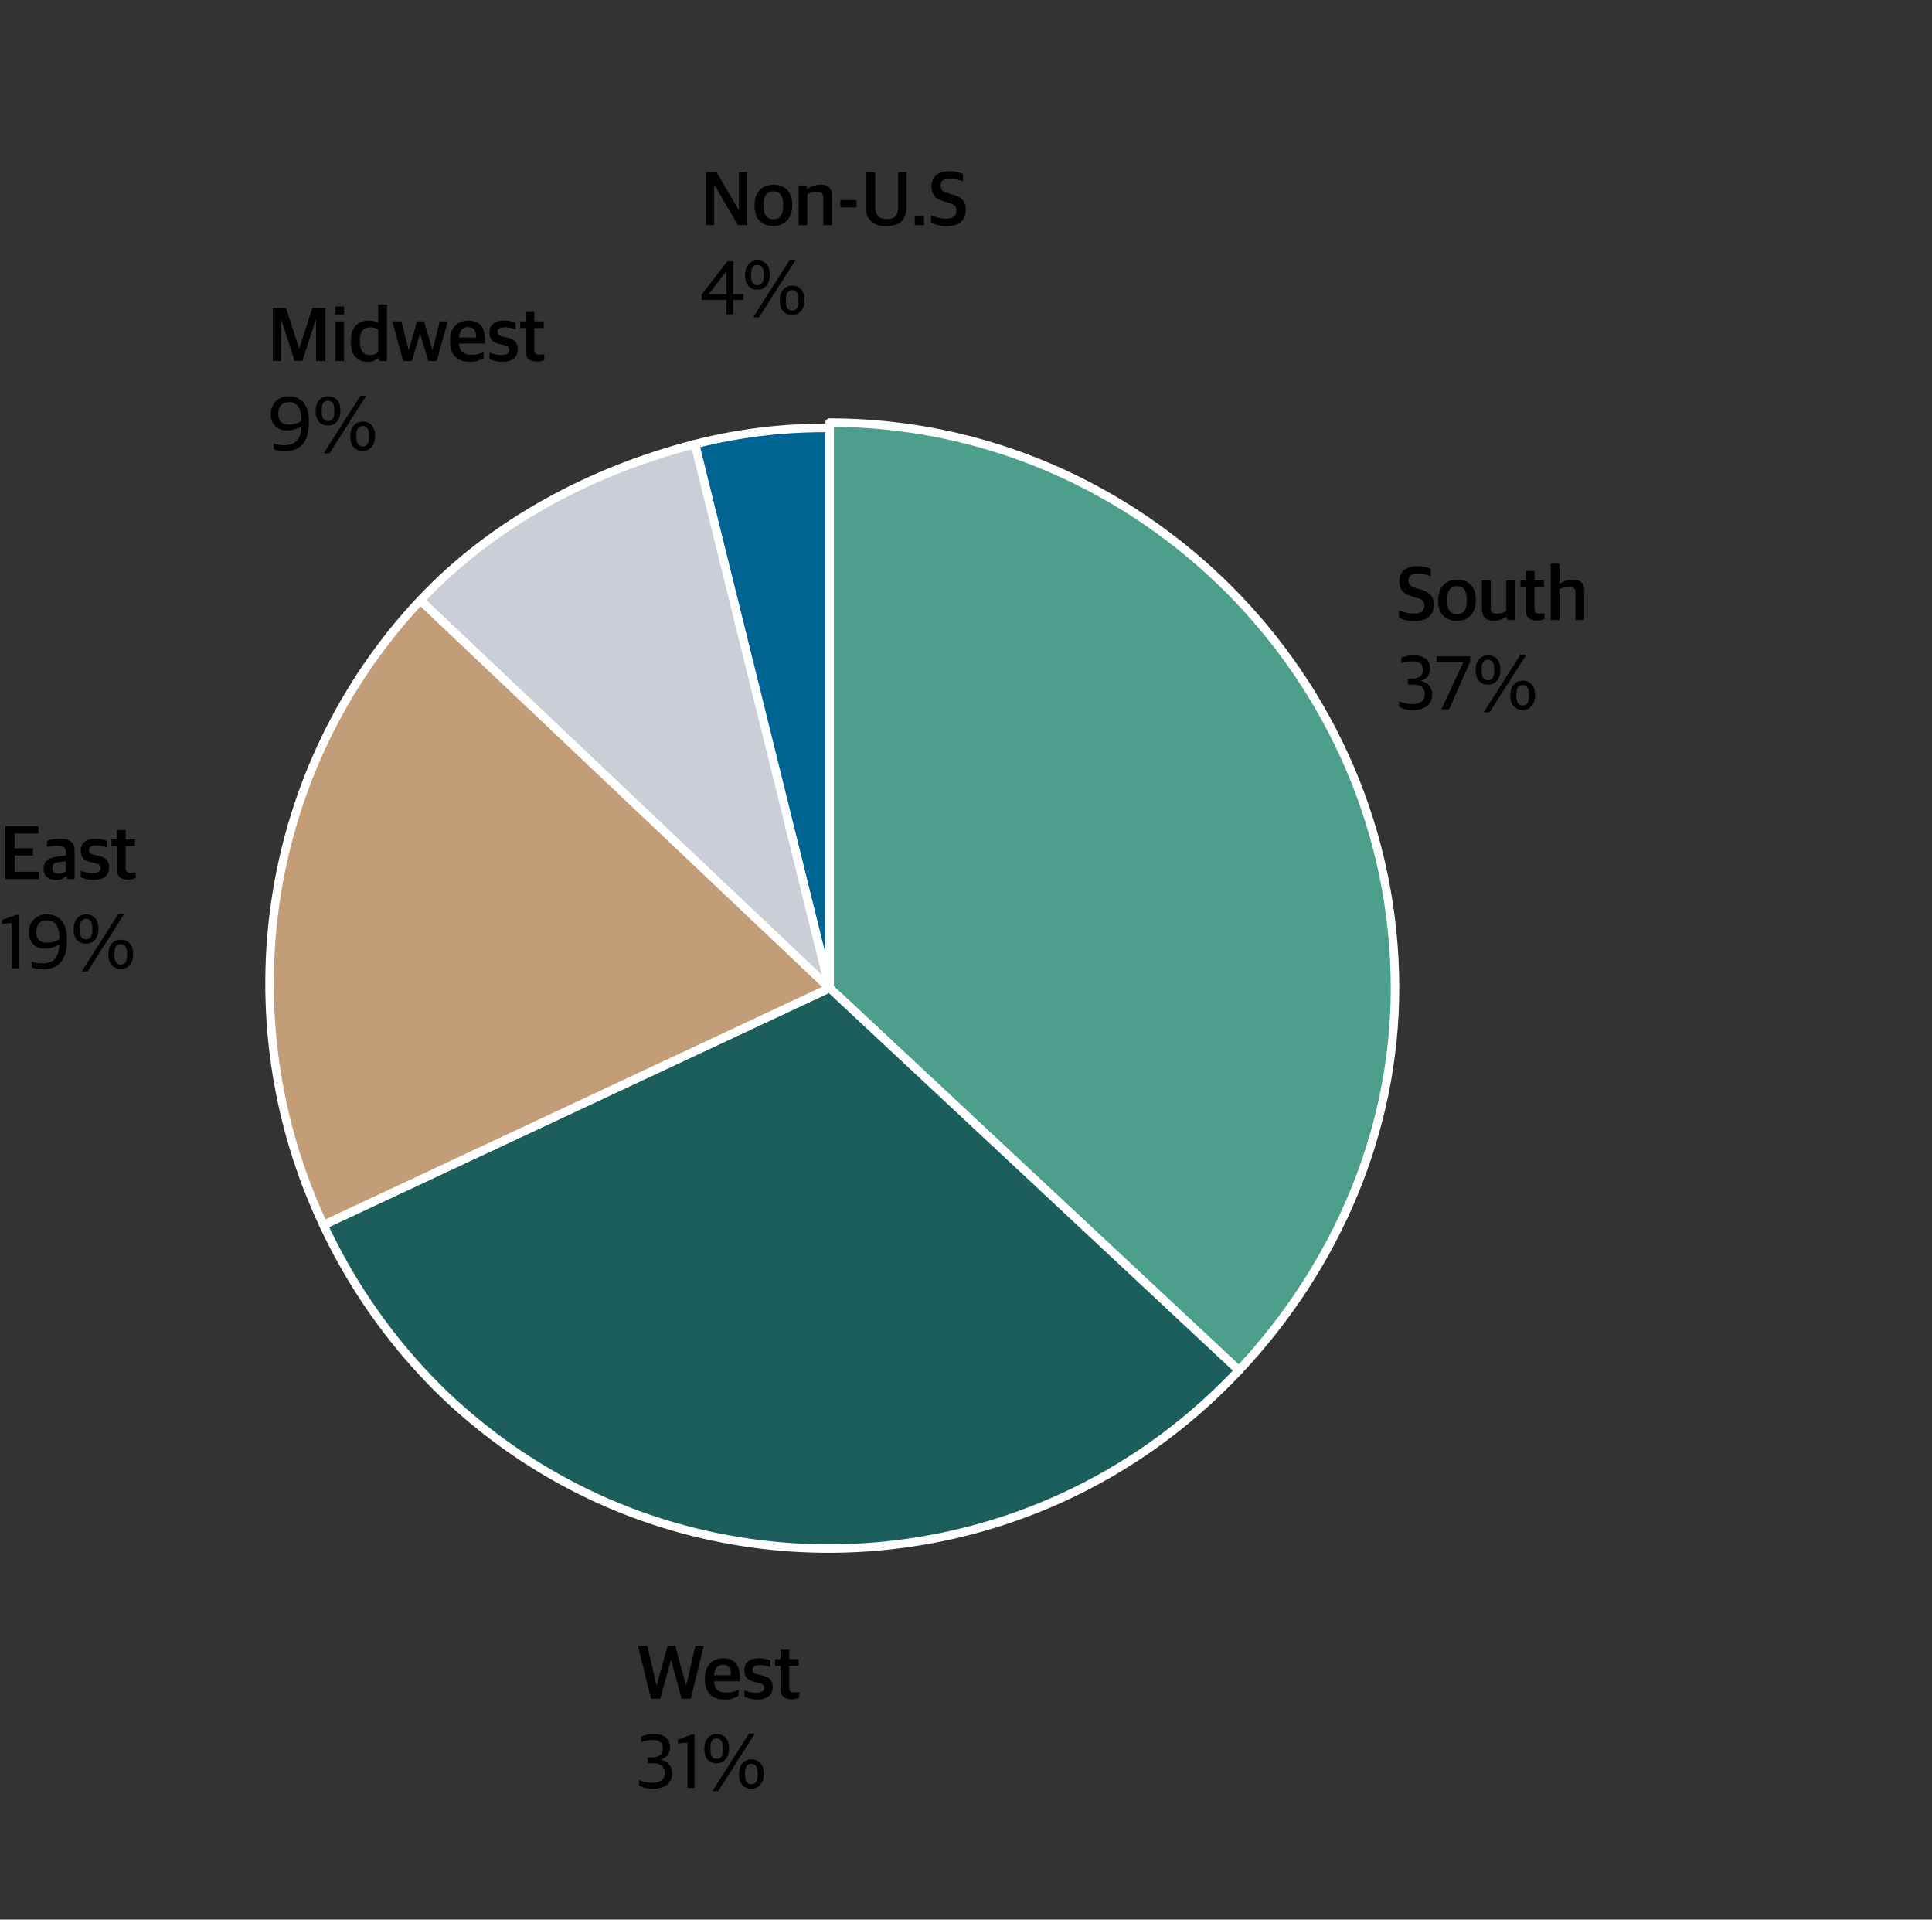
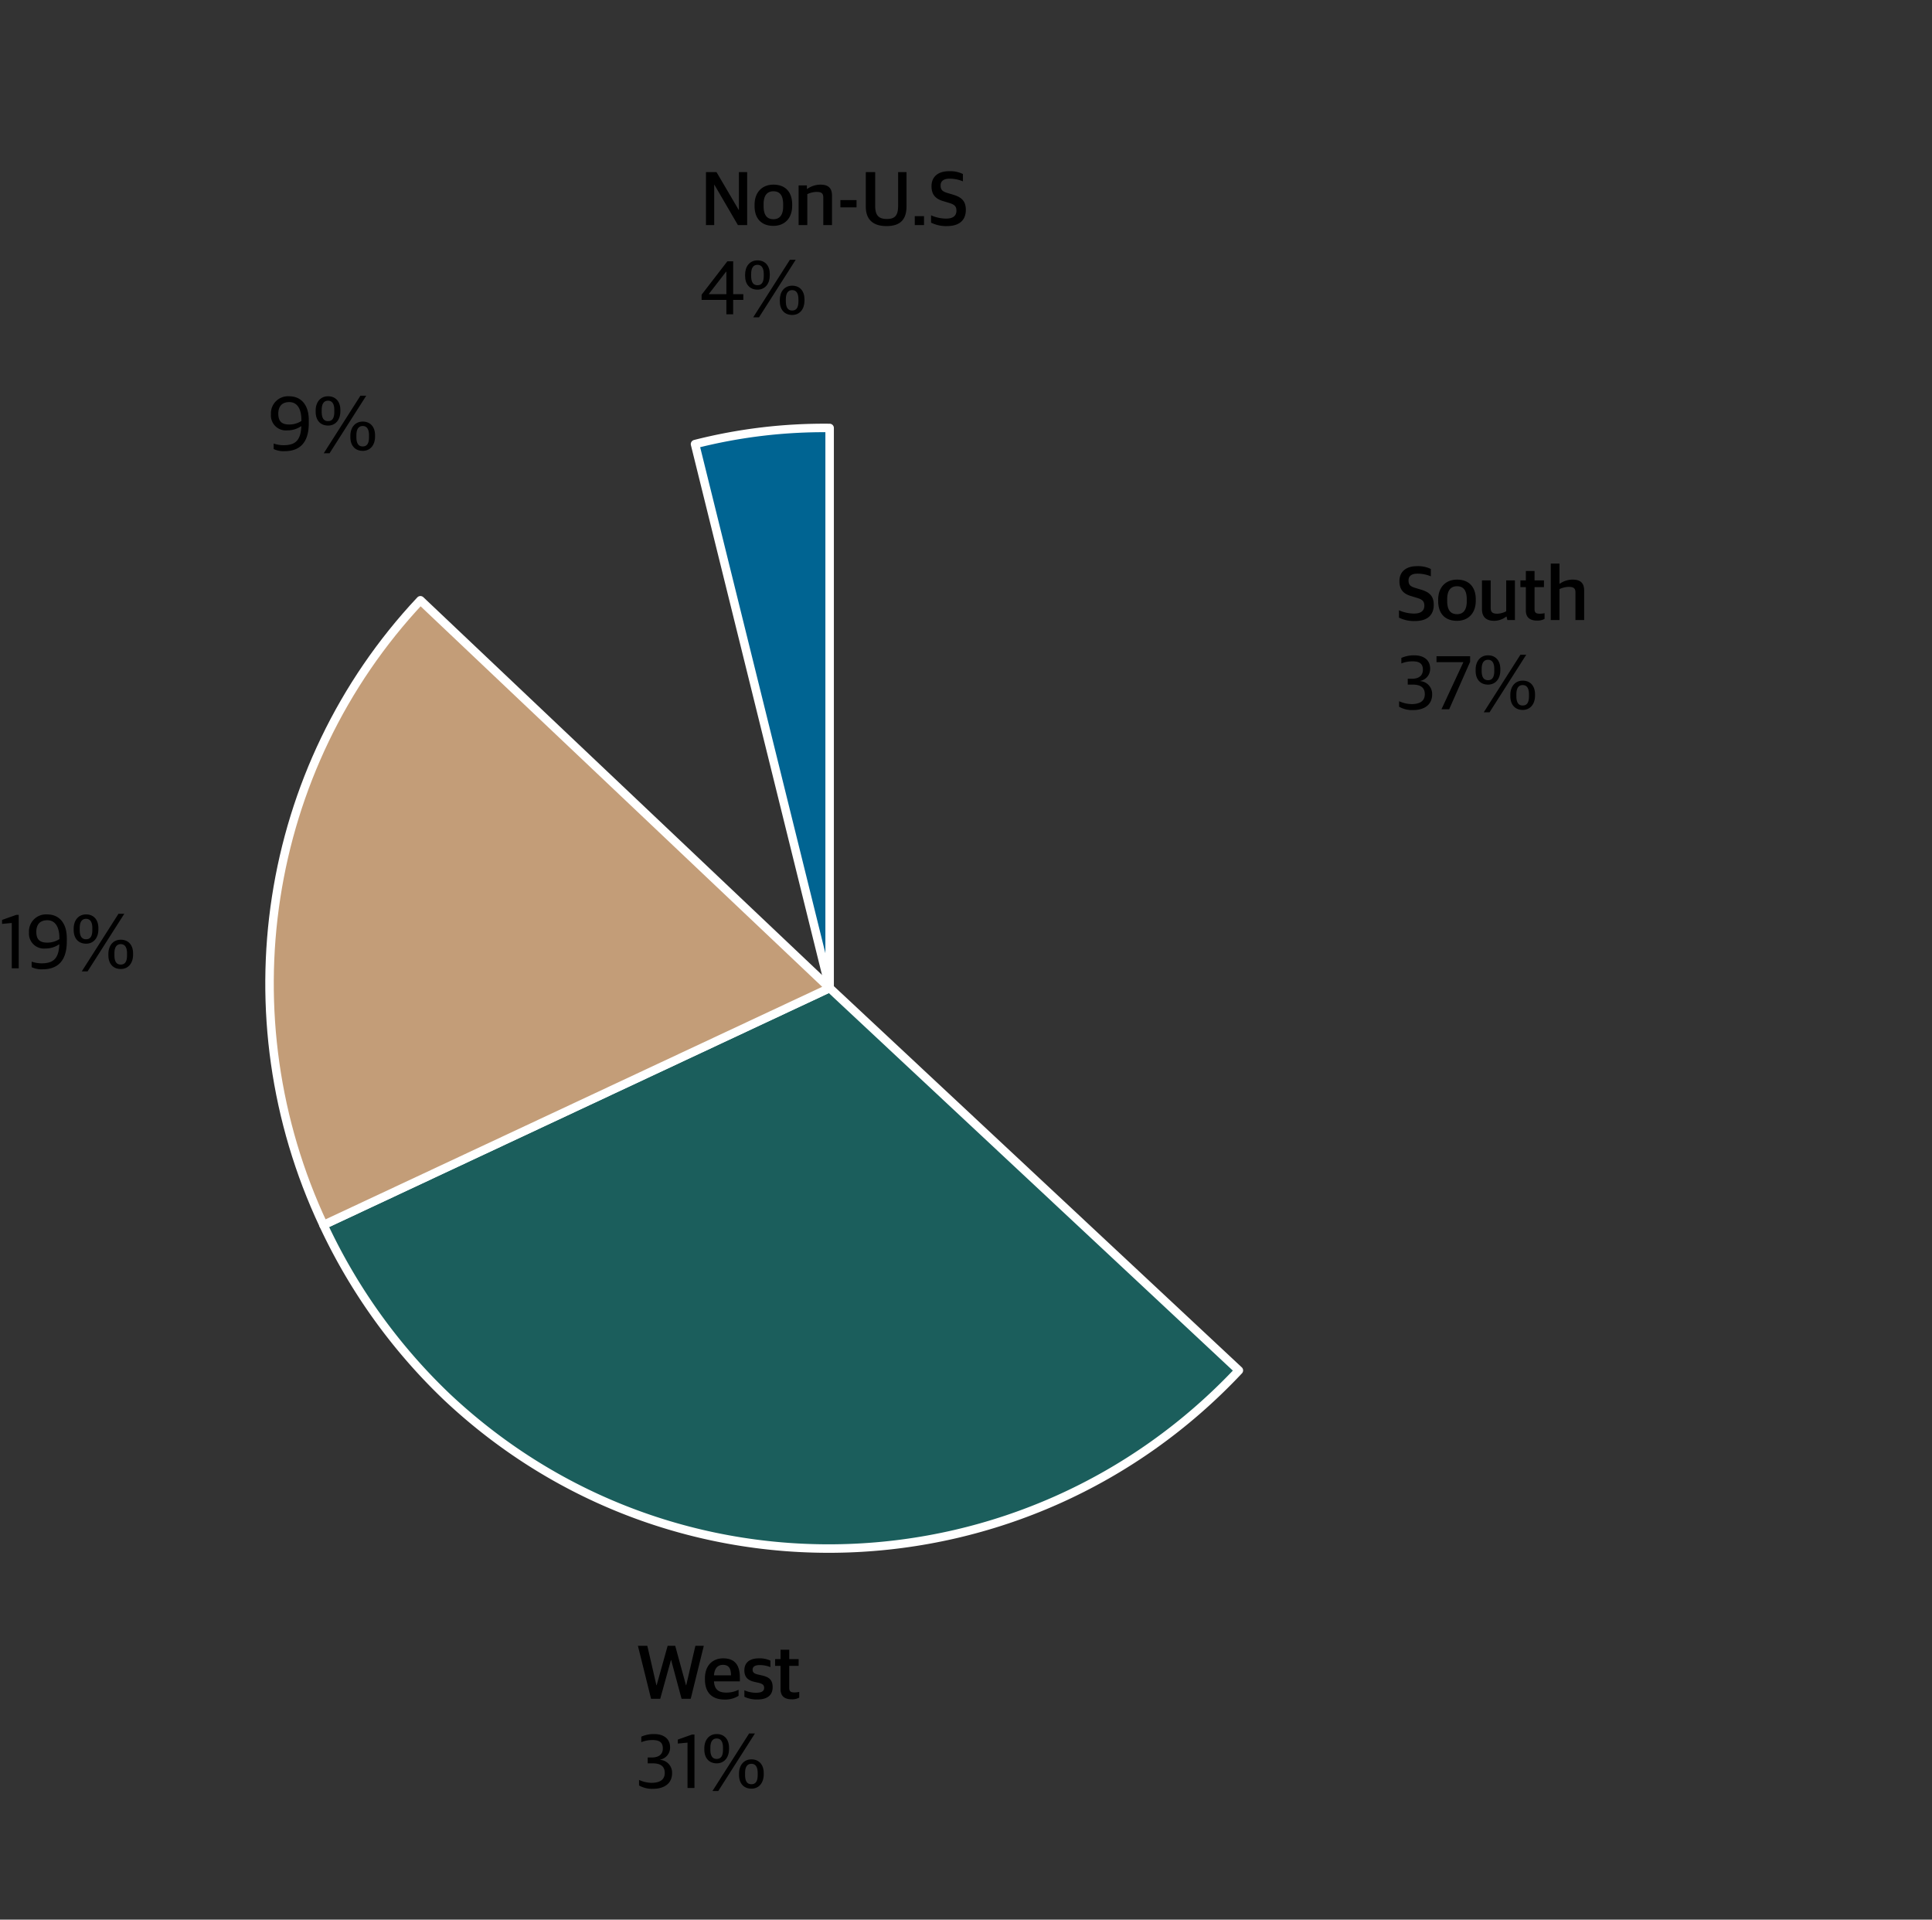
<svg xmlns="http://www.w3.org/2000/svg" width="455" height="452" viewBox="0 0 455 452">
  <rect x="0" y="0" width="455" height="452" fill="#333333" stroke="none" />
  <g id="Q3_Letter_Geography_v2_OL" data-name="Q3 Letter_Geography – v2 OL" transform="translate(0 -25)">
    <rect id="Rectangle_148037" data-name="Rectangle 148037" width="455" height="452" transform="translate(0 25)" fill="none" />
    <g id="Group_163852" data-name="Group 163852">
-       <path id="Path_83746" data-name="Path 83746" d="M558.047,109.258c73,0,133.148,60.15,133.148,133.148,0,33.618-13.761,65.527-36.774,90.034l-96.374-90.034Z" transform="translate(-362.661 15.242)" fill="#4c9f8b" stroke="#fff" stroke-linejoin="round" stroke-miterlimit="10" stroke-width="2" fill-rule="evenodd" />
      <path id="Path_83747" data-name="Path 83747" d="M679.621,304.292c-49.971,53.214-133.194,56.312-186.408,6.34a134.526,134.526,0,0,1-29.166-40.579l119.2-55.8Z" transform="translate(-387.86 43.391)" fill="#1b5e5c" stroke="#fff" stroke-linejoin="round" stroke-miterlimit="10" stroke-width="2" fill-rule="evenodd" />
      <path id="Path_83748" data-name="Path 83748" d="M466.734,289.355c-23.084-49.056-14.287-107.576,22.825-147.1l96.374,91.3Z" transform="translate(-390.547 24.088)" fill="#c39d78" stroke="#fff" stroke-linejoin="round" stroke-miterlimit="10" stroke-width="2" fill-rule="evenodd" />
-       <path id="Path_83749" data-name="Path 83749" d="M482.047,150.032c17.17-18.284,40.378-30.537,64.672-36.774l31.7,128.076Z" transform="translate(-383.035 16.314)" fill="#caced7" stroke="#fff" stroke-linejoin="round" stroke-miterlimit="10" stroke-width="2" fill-rule="evenodd" />
      <path id="Path_83750" data-name="Path 83750" d="M533.047,114.062a122.82,122.82,0,0,1,31.7-3.8v131.88Z" transform="translate(-369.363 15.51)" fill="#006492" stroke="#fff" stroke-linejoin="round" stroke-miterlimit="10" stroke-width="2" fill-rule="evenodd" />
      <path id="Path_83989" data-name="Path 83989" d="M6.066,0h1.6V-3.384h2.394v-1.35H7.668v-7.74H6.3L.234-4.608v1.224H6.066ZM1.944-4.734v-.054l4.05-5.238h.072v5.292ZM13.392-5.8c1.8,0,2.9-1.4,2.9-3.366v-.306c0-1.962-1.1-3.222-2.9-3.222s-2.916,1.4-2.916,3.348v.306C10.476-7.038,11.592-5.8,13.392-5.8ZM21.564.162c1.8,0,2.9-1.4,2.9-3.366V-3.51c0-1.962-1.1-3.222-2.9-3.222s-2.916,1.4-2.916,3.348v.306C18.648-1.08,19.764.162,21.564.162ZM12.384.72h1.368l8.64-13.554H21.024Zm9.18-1.6c-.972,0-1.494-.666-1.494-2.2v-.45c0-1.476.558-2.16,1.494-2.16s1.476.7,1.476,2.178v.45C23.04-1.548,22.536-.882,21.564-.882ZM13.392-6.84c-.972,0-1.494-.666-1.494-2.2v-.45c0-1.476.558-2.16,1.494-2.16s1.476.7,1.476,2.178v.45C14.868-7.506,14.364-6.84,13.392-6.84Z" transform="translate(165 99)" />
      <path id="Path_83990" data-name="Path 83990" d="M1.26,0H3.2V-9.486h.054L8.784,0h2.178V-12.474H9.018v8.892H8.964l-5.22-8.892H1.26ZM17.136.18c2.61,0,4.428-1.728,4.428-4.752v-.27c0-2.97-1.62-4.68-4.41-4.68-2.628,0-4.446,1.746-4.446,4.752v.288C12.708-1.548,14.31.18,17.136.18Zm.036-1.566c-1.314,0-2.34-.666-2.34-3.1v-.45c0-2.016.828-3.024,2.286-3.024,1.3,0,2.322.666,2.322,3.1v.468C19.44-2.358,18.594-1.386,17.172-1.386ZM23.076,0h2.052V-7.29a5.518,5.518,0,0,1,2.142-.522c1.3,0,1.62.4,1.62,1.368V0h2.052V-6.948c0-1.818-.918-2.574-2.718-2.574a5.466,5.466,0,0,0-3.1.99h-.09v-.81H23.076Zm9.846-4.176h3.8v-1.71h-3.8ZM43.776.234c3.186,0,4.716-1.476,4.716-4.662v-8.046h-1.98V-4.5c0,2.34-.846,3.06-2.646,3.06-1.818,0-2.754-.738-2.754-3.06v-7.974H38.9v8.1C38.9-1.278,40.626.234,43.776.234ZM50.436,0h2.178V-2.106H50.436Zm7.578.234c3.024,0,4.446-1.476,4.446-3.816,0-2.232-1.188-3.06-3.132-3.618L58.14-7.56c-1.242-.36-1.62-.792-1.62-1.782,0-1.026.738-1.584,2.07-1.584a8.014,8.014,0,0,1,3.186.63v-1.728a6.759,6.759,0,0,0-3.24-.666c-2.772,0-4.158,1.44-4.158,3.528,0,2.124,1.08,3.042,2.844,3.546l1.188.36c1.386.4,1.836.828,1.836,1.872,0,1.134-.72,1.854-2.412,1.854A8.8,8.8,0,0,1,54.27-2.3V-.576A7.919,7.919,0,0,0,58.014.234Z" transform="translate(165 78)" />
      <path id="Path_83993" data-name="Path 83993" d="M3.762.2C6.534.2,8.28-1.134,8.28-3.474a3.028,3.028,0,0,0-2.79-3.15v-.054a2.881,2.881,0,0,0,2.322-2.9c0-1.962-1.458-3.114-3.726-3.114a7.146,7.146,0,0,0-3.06.612v1.3a6.853,6.853,0,0,1,2.646-.5c1.494,0,2.43.45,2.43,1.962,0,1.458-1.008,2.142-2.628,2.142H2.538V-5.8H3.69c1.8,0,2.862.648,2.862,2.25,0,1.638-1.17,2.34-3.15,2.34A7.521,7.521,0,0,1,.5-1.89v1.3A6.2,6.2,0,0,0,3.762.2ZM10.476,0h1.818l4.932-11.178v-1.3H9.306v1.386h6.3v.072ZM21.438-5.8c1.8,0,2.9-1.4,2.9-3.366v-.306c0-1.962-1.1-3.222-2.9-3.222s-2.916,1.4-2.916,3.348v.306C18.522-7.038,19.638-5.8,21.438-5.8ZM29.61.162c1.8,0,2.9-1.4,2.9-3.366V-3.51c0-1.962-1.1-3.222-2.9-3.222s-2.916,1.4-2.916,3.348v.306C26.694-1.08,27.81.162,29.61.162ZM20.43.72H21.8l8.64-13.554H29.07Zm9.18-1.6c-.972,0-1.494-.666-1.494-2.2v-.45c0-1.476.558-2.16,1.494-2.16s1.476.7,1.476,2.178v.45C31.086-1.548,30.582-.882,29.61-.882ZM21.438-6.84c-.972,0-1.494-.666-1.494-2.2v-.45c0-1.476.558-2.16,1.494-2.16s1.476.7,1.476,2.178v.45C22.914-7.506,22.41-6.84,21.438-6.84Z" transform="translate(329 192)" />
      <path id="Path_83994" data-name="Path 83994" d="M4.212.234c3.024,0,4.446-1.476,4.446-3.816,0-2.232-1.188-3.06-3.132-3.618L4.338-7.56c-1.242-.36-1.62-.792-1.62-1.782,0-1.026.738-1.584,2.07-1.584a8.014,8.014,0,0,1,3.186.63v-1.728a6.759,6.759,0,0,0-3.24-.666C1.962-12.69.576-11.25.576-9.162c0,2.124,1.08,3.042,2.844,3.546l1.188.36c1.386.4,1.836.828,1.836,1.872,0,1.134-.72,1.854-2.412,1.854A8.8,8.8,0,0,1,.468-2.3V-.576A7.919,7.919,0,0,0,4.212.234ZM14.13.18c2.61,0,4.428-1.728,4.428-4.752v-.27c0-2.97-1.62-4.68-4.41-4.68C11.52-9.522,9.7-7.776,9.7-4.77v.288C9.7-1.548,11.3.18,14.13.18Zm.036-1.566c-1.314,0-2.34-.666-2.34-3.1v-.45c0-2.016.828-3.024,2.286-3.024,1.3,0,2.322.666,2.322,3.1v.468C16.434-2.358,15.588-1.386,14.166-1.386ZM22.86.18a4.7,4.7,0,0,0,2.862-.99h.09l.18.81h1.782V-9.342H25.722V-2.07a4.732,4.732,0,0,1-2.106.576c-1.188,0-1.548-.414-1.548-1.44V-9.342H20.016v6.786C20.016-.72,21.042.18,22.86.18ZM33.012.126a3.446,3.446,0,0,0,1.746-.4V-1.62a5.547,5.547,0,0,1-1.1.126c-.972,0-1.26-.288-1.26-1.1V-7.758h2.214V-9.342H32.4v-2.214H30.348v2.214H29.07v1.584h1.278v5.472C30.348-.522,31.41.126,33.012.126ZM36.216,0h2.052V-7.29a5.518,5.518,0,0,1,2.142-.522c1.3,0,1.62.4,1.62,1.368V0h2.052V-6.948c0-1.818-.918-2.574-2.718-2.574a5.2,5.2,0,0,0-3.006.954h-.09V-13.3H36.216Z" transform="translate(329 171)" />
      <path id="Path_83991" data-name="Path 83991" d="M3.762.2C6.534.2,8.28-1.134,8.28-3.474a3.028,3.028,0,0,0-2.79-3.15v-.054a2.881,2.881,0,0,0,2.322-2.9c0-1.962-1.458-3.114-3.726-3.114a7.146,7.146,0,0,0-3.06.612v1.3a6.853,6.853,0,0,1,2.646-.5c1.494,0,2.43.45,2.43,1.962,0,1.458-1.008,2.142-2.628,2.142H2.538V-5.8H3.69c1.8,0,2.862.648,2.862,2.25,0,1.638-1.17,2.34-3.15,2.34A7.521,7.521,0,0,1,.5-1.89v1.3A6.2,6.2,0,0,0,3.762.2ZM11.916,0h1.638V-12.582h-.576L9.63-11.394v.936l2.286-.216Zm6.876-5.8c1.8,0,2.9-1.4,2.9-3.366v-.306c0-1.962-1.1-3.222-2.9-3.222s-2.916,1.4-2.916,3.348v.306C15.876-7.038,16.992-5.8,18.792-5.8ZM26.964.162c1.8,0,2.9-1.4,2.9-3.366V-3.51c0-1.962-1.1-3.222-2.9-3.222s-2.916,1.4-2.916,3.348v.306C24.048-1.08,25.164.162,26.964.162ZM17.784.72h1.368l8.64-13.554H26.424Zm9.18-1.6c-.972,0-1.494-.666-1.494-2.2v-.45c0-1.476.558-2.16,1.494-2.16s1.476.7,1.476,2.178v.45C28.44-1.548,27.936-.882,26.964-.882ZM18.792-6.84c-.972,0-1.494-.666-1.494-2.2v-.45c0-1.476.558-2.16,1.494-2.16s1.476.7,1.476,2.178v.45C20.268-7.506,19.764-6.84,18.792-6.84Z" transform="translate(150 446)" />
      <path id="Path_83992" data-name="Path 83992" d="M3.33,0H5.49L8.01-9.108h.054L10.512,0h2.16L15.75-12.474H13.77L11.61-3.186h-.054L9.018-12.474H7.236L4.644-3.186H4.59L2.448-12.474H.234ZM20.646.18A5.882,5.882,0,0,0,23.94-.7V-2.124a6.242,6.242,0,0,1-2.88.666c-1.782,0-2.79-.666-2.916-2.646h6.1v-.882c0-2.97-1.206-4.536-3.942-4.536-2.376,0-4.284,1.566-4.284,4.716v.252C16.02-1.584,17.568.18,20.646.18Zm-.4-8.172c1.26,0,1.908.684,1.908,2.466H18.144C18.288-7.47,19.314-7.992,20.25-7.992ZM28.4.162c2.25,0,3.564-.972,3.564-2.88,0-1.656-.72-2.376-2.556-2.79l-.882-.2c-.9-.216-1.278-.468-1.278-1.152,0-.72.576-1.08,1.692-1.08a6.877,6.877,0,0,1,2.5.486v-1.53a5.892,5.892,0,0,0-2.682-.54c-2.358,0-3.456,1.116-3.456,2.844,0,1.674.954,2.376,2.394,2.7l.882.2c1.026.234,1.386.54,1.386,1.224,0,.72-.558,1.134-1.872,1.134A6.661,6.661,0,0,1,25.308-2v1.53A6.762,6.762,0,0,0,28.4.162ZM36.486.126a3.446,3.446,0,0,0,1.746-.4V-1.62a5.547,5.547,0,0,1-1.1.126c-.972,0-1.26-.288-1.26-1.1V-7.758h2.214V-9.342H35.874v-2.214H33.822v2.214H32.544v1.584h1.278v5.472C33.822-.522,34.884.126,36.486.126Z" transform="translate(150 425)" />
      <path id="Path_83987" data-name="Path 83987" d="M2.772,0H4.41V-12.582H3.834L.486-11.394v.936l2.286-.216Zm7.272.234c3.222,0,5.688-1.656,5.688-6.552V-7.11c0-3.708-1.944-5.58-4.608-5.58a4.022,4.022,0,0,0-4.3,4.266,3.522,3.522,0,0,0,3.852,3.762A5.678,5.678,0,0,0,13.968-5.67c-.108,3.69-1.728,4.5-4.212,4.5a7.2,7.2,0,0,1-2.3-.4v1.3A5.4,5.4,0,0,0,10.044.234Zm1.1-6.282c-1.512,0-2.592-.5-2.592-2.538,0-1.674.828-2.736,2.592-2.736,1.836,0,2.844,1.566,2.844,4.176v.27A5.172,5.172,0,0,1,11.142-6.048Zm9.126.252c1.8,0,2.9-1.4,2.9-3.366v-.306c0-1.962-1.1-3.222-2.9-3.222s-2.916,1.4-2.916,3.348v.306C17.352-7.038,18.468-5.8,20.268-5.8ZM28.44.162c1.8,0,2.9-1.4,2.9-3.366V-3.51c0-1.962-1.1-3.222-2.9-3.222s-2.916,1.4-2.916,3.348v.306C25.524-1.08,26.64.162,28.44.162ZM19.26.72h1.368l8.64-13.554H27.9Zm9.18-1.6c-.972,0-1.494-.666-1.494-2.2v-.45c0-1.476.558-2.16,1.494-2.16s1.476.7,1.476,2.178v.45C29.916-1.548,29.412-.882,28.44-.882ZM20.268-6.84c-.972,0-1.494-.666-1.494-2.2v-.45c0-1.476.558-2.16,1.494-2.16s1.476.7,1.476,2.178v.45C21.744-7.506,21.24-6.84,20.268-6.84Z" transform="translate(0 253)" />
-       <path id="Path_83988" data-name="Path 83988" d="M1.26,0H9.144V-1.728H3.456V-5.562h4.32v-1.71H3.456v-3.474h5.6v-1.728H1.26ZM13.176.18a2.91,2.91,0,0,0,2.412-.936H15.7l.18.756h1.692V-6.732c0-1.944-1.26-2.79-3.4-2.79A8.308,8.308,0,0,0,11.07-9v1.422a10.75,10.75,0,0,1,2.286-.27c1.584,0,2.16.306,2.16,1.584v.738l-2.232.27C11.43-5,10.278-4.194,10.278-2.484,10.278-.684,11.484.18,13.176.18Zm.612-1.458c-.864,0-1.458-.4-1.458-1.314,0-.936.468-1.314,1.422-1.4l1.764-.18v2.34A2.677,2.677,0,0,1,13.788-1.278ZM22.122.162c2.25,0,3.564-.972,3.564-2.88,0-1.656-.72-2.376-2.556-2.79l-.882-.2c-.9-.216-1.278-.468-1.278-1.152,0-.72.576-1.08,1.692-1.08a6.877,6.877,0,0,1,2.5.486v-1.53a5.892,5.892,0,0,0-2.682-.54c-2.358,0-3.456,1.116-3.456,2.844,0,1.674.954,2.376,2.394,2.7l.882.2c1.026.234,1.386.54,1.386,1.224,0,.72-.558,1.134-1.872,1.134A6.661,6.661,0,0,1,19.026-2v1.53A6.762,6.762,0,0,0,22.122.162ZM30.2.126a3.446,3.446,0,0,0,1.746-.4V-1.62a5.547,5.547,0,0,1-1.1.126c-.972,0-1.26-.288-1.26-1.1V-7.758h2.214V-9.342H29.592v-2.214H27.54v2.214H26.262v1.584H27.54v5.472C27.54-.522,28.6.126,30.2.126Z" transform="translate(0 232)" />
      <path id="Path_83985" data-name="Path 83985" d="M4.032.234C7.254.234,9.72-1.422,9.72-6.318V-7.11c0-3.708-1.944-5.58-4.608-5.58A4.022,4.022,0,0,0,.81-8.424,3.522,3.522,0,0,0,4.662-4.662,5.678,5.678,0,0,0,7.956-5.67c-.108,3.69-1.728,4.5-4.212,4.5a7.2,7.2,0,0,1-2.3-.4v1.3A5.4,5.4,0,0,0,4.032.234Zm1.1-6.282c-1.512,0-2.592-.5-2.592-2.538,0-1.674.828-2.736,2.592-2.736,1.836,0,2.844,1.566,2.844,4.176v.27A5.172,5.172,0,0,1,5.13-6.048Zm9.126.252c1.8,0,2.9-1.4,2.9-3.366v-.306c0-1.962-1.1-3.222-2.9-3.222s-2.916,1.4-2.916,3.348v.306C11.34-7.038,12.456-5.8,14.256-5.8ZM22.428.162c1.8,0,2.9-1.4,2.9-3.366V-3.51c0-1.962-1.1-3.222-2.9-3.222s-2.916,1.4-2.916,3.348v.306C19.512-1.08,20.628.162,22.428.162ZM13.248.72h1.368l8.64-13.554H21.888Zm9.18-1.6c-.972,0-1.494-.666-1.494-2.2v-.45c0-1.476.558-2.16,1.494-2.16s1.476.7,1.476,2.178v.45C23.9-1.548,23.4-.882,22.428-.882ZM14.256-6.84c-.972,0-1.494-.666-1.494-2.2v-.45c0-1.476.558-2.16,1.494-2.16s1.476.7,1.476,2.178v.45C15.732-7.506,15.228-6.84,14.256-6.84Z" transform="translate(63 131)" />
-       <path id="Path_83986" data-name="Path 83986" d="M1.26,0H3.186V-9.756H3.24L6.39,0H8.208l3.168-9.738h.072V0h2.178V-12.474h-3.06L7.488-2.988H7.434L4.356-12.474H1.26ZM15.966,0h2.052V-9.342H15.966Zm-.018-10.944h2.088v-1.872H15.948ZM23.454.18A3.631,3.631,0,0,0,26.1-.738h.09L26.37,0h1.764V-13.3h-2.07v4.32a4.375,4.375,0,0,0-2.25-.54c-2.43,0-4.176,1.458-4.176,4.9v.234C19.638-.99,21.6.18,23.454.18Zm.72-1.6c-1.44,0-2.412-.7-2.412-3.06v-.36c0-2.3.9-3.078,2.394-3.078a3.241,3.241,0,0,1,1.908.486V-2.07A3.031,3.031,0,0,1,24.174-1.422ZM31.968,0H34l1.89-6.372h.072L37.854,0h2l2.592-9.342H40.572L38.9-2.628h-.072L36.882-9.342H35.208L33.282-2.628H33.21L31.536-9.342h-2.16ZM47.61.18A5.882,5.882,0,0,0,50.9-.7V-2.124a6.242,6.242,0,0,1-2.88.666c-1.782,0-2.79-.666-2.916-2.646h6.1v-.882c0-2.97-1.206-4.536-3.942-4.536-2.376,0-4.284,1.566-4.284,4.716v.252C42.984-1.584,44.532.18,47.61.18Zm-.4-8.172c1.26,0,1.908.684,1.908,2.466H45.108C45.252-7.47,46.278-7.992,47.214-7.992ZM55.368.162c2.25,0,3.564-.972,3.564-2.88,0-1.656-.72-2.376-2.556-2.79l-.882-.2c-.9-.216-1.278-.468-1.278-1.152,0-.72.576-1.08,1.692-1.08a6.877,6.877,0,0,1,2.5.486v-1.53a5.892,5.892,0,0,0-2.682-.54c-2.358,0-3.456,1.116-3.456,2.844,0,1.674.954,2.376,2.394,2.7l.882.2c1.026.234,1.386.54,1.386,1.224,0,.72-.558,1.134-1.872,1.134A6.661,6.661,0,0,1,52.272-2v1.53A6.762,6.762,0,0,0,55.368.162ZM63.45.126A3.446,3.446,0,0,0,65.2-.27V-1.62a5.547,5.547,0,0,1-1.1.126c-.972,0-1.26-.288-1.26-1.1V-7.758h2.214V-9.342H62.838v-2.214H60.786v2.214H59.508v1.584h1.278v5.472C60.786-.522,61.848.126,63.45.126Z" transform="translate(63 110)" />
    </g>
  </g>
</svg>